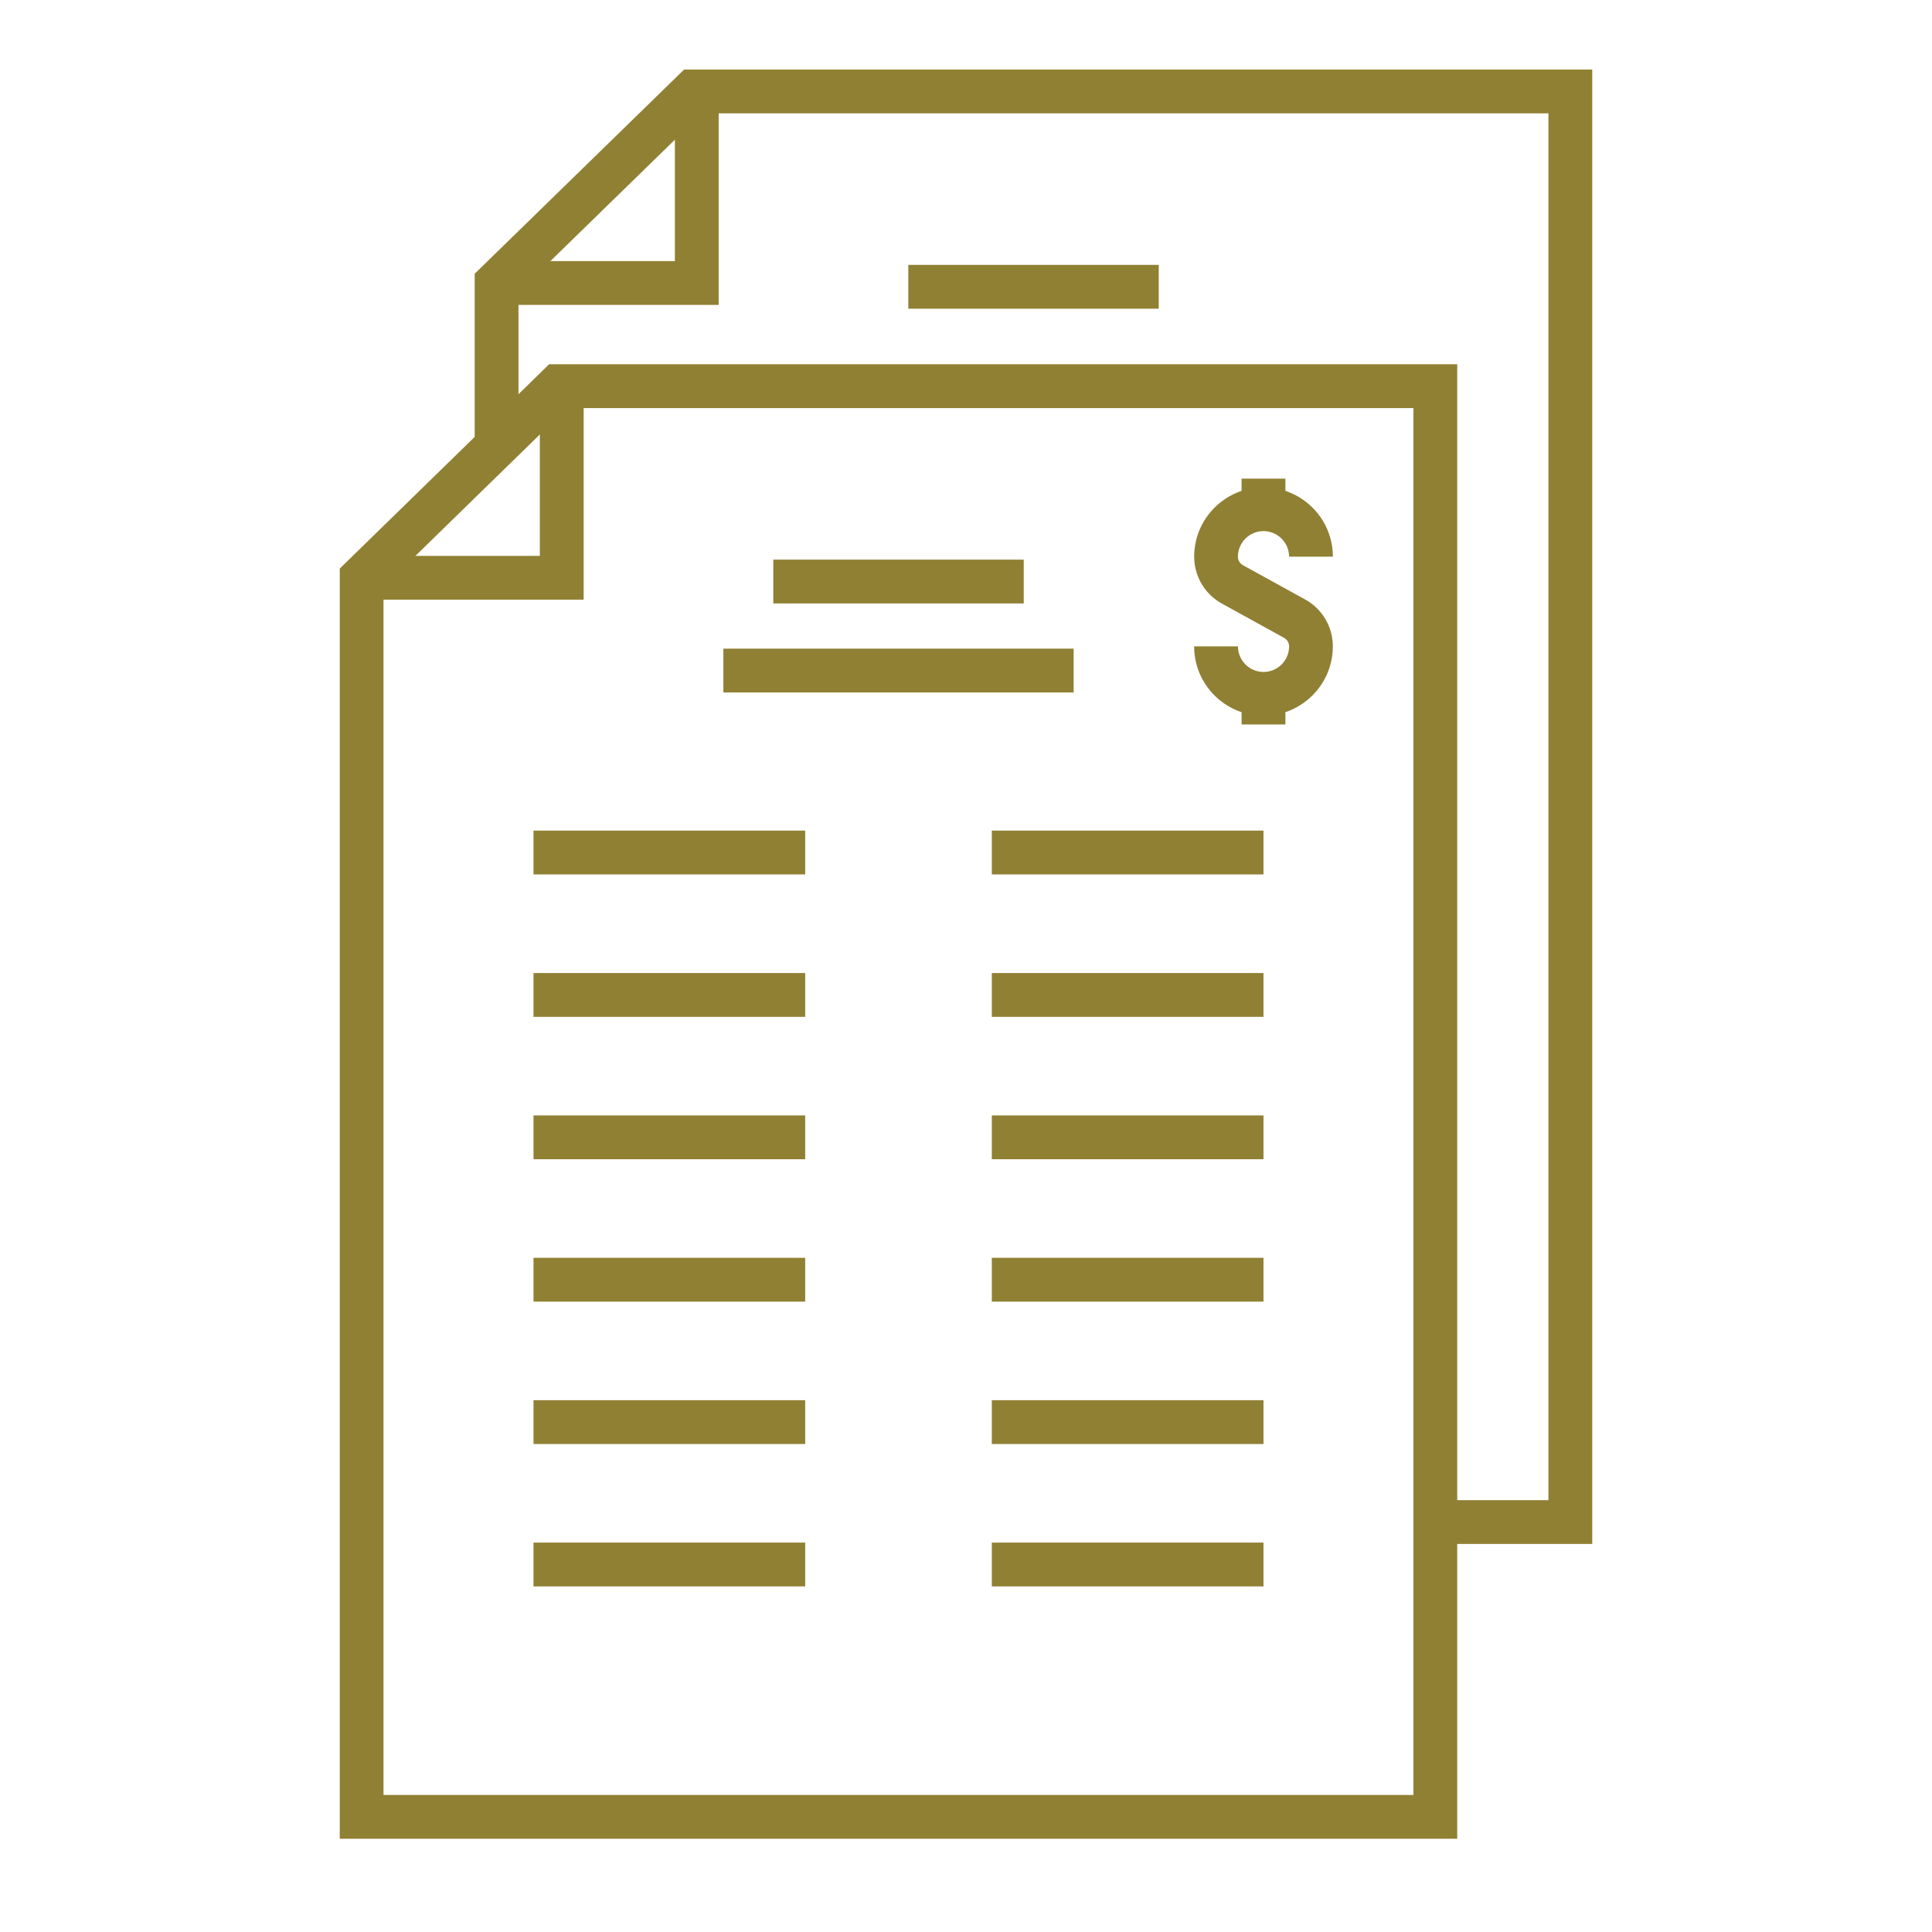
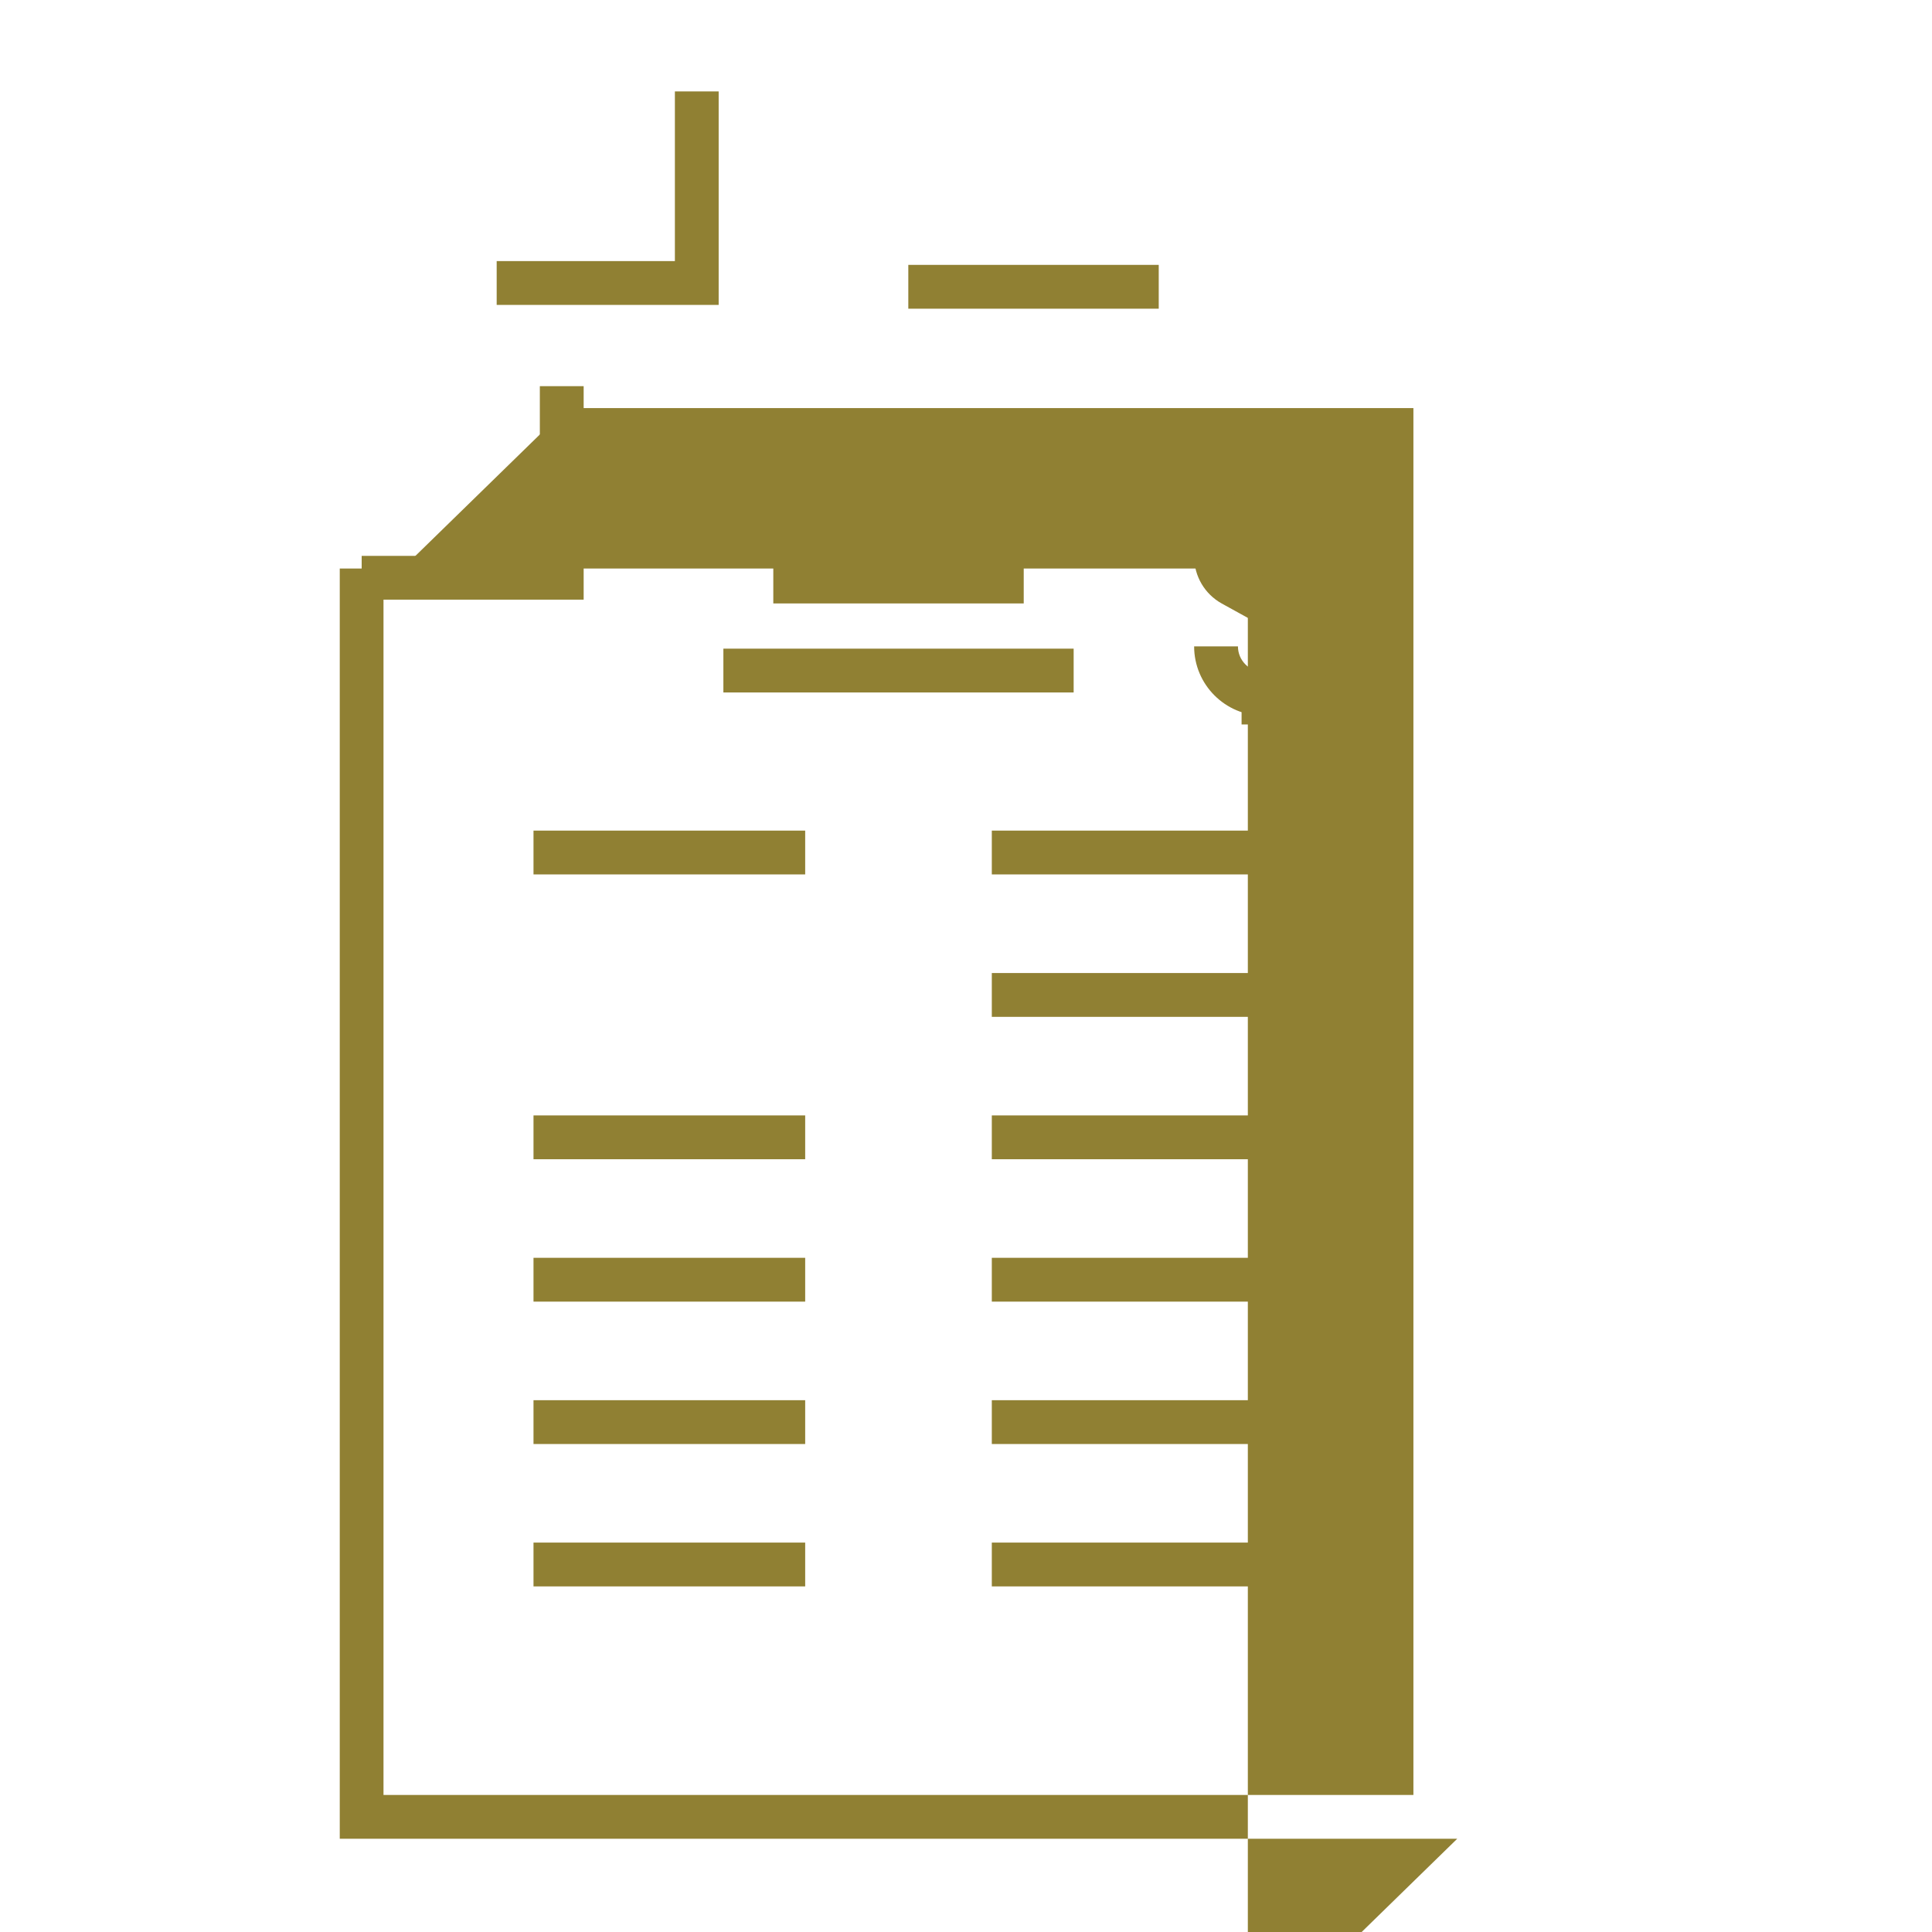
<svg xmlns="http://www.w3.org/2000/svg" id="Layer_1" data-name="Layer 1" viewBox="0 0 500 500">
  <defs>
    <style>      .cls-1 {        fill: #908033;      }    </style>
  </defs>
-   <path class="cls-1" d="m377.13,475.87H87.93V147.14l54.19-52.87h235.01v381.6Zm-277.87-11.34h266.53V105.61h-219.07l-47.47,46.31v312.62Z" />
+   <path class="cls-1" d="m377.13,475.87H87.93V147.14h235.01v381.6Zm-277.87-11.34h266.53V105.61h-219.07l-47.47,46.31v312.62Z" />
  <polygon class="cls-1" points="151.05 155.19 93.6 155.19 93.6 143.86 139.71 143.86 139.71 99.94 151.05 99.94 151.05 155.19" />
  <rect class="cls-1" x="200.13" y="144.83" width="64.81" height="11.34" />
  <rect class="cls-1" x="187.21" y="167.87" width="90.65" height="11.34" />
-   <polygon class="cls-1" points="412.07 399.58 371.48 399.58 371.48 388.24 400.73 388.24 400.73 29.34 181.65 29.34 134.18 75.62 134.18 115.42 122.85 115.42 122.85 70.84 177.04 18 412.07 18 412.07 399.58" />
  <polygon class="cls-1" points="185.99 78.91 128.54 78.91 128.54 67.57 174.66 67.57 174.66 23.66 185.99 23.66 185.99 78.91" />
  <rect class="cls-1" x="235.07" y="68.55" width="64.81" height="11.34" />
  <rect class="cls-1" x="138.07" y="214.96" width="70.31" height="11.34" />
-   <rect class="cls-1" x="138.07" y="251.82" width="70.31" height="11.34" />
  <rect class="cls-1" x="138.07" y="288.67" width="70.31" height="11.34" />
  <rect class="cls-1" x="138.07" y="325.52" width="70.31" height="11.34" />
  <rect class="cls-1" x="138.07" y="362.37" width="70.31" height="11.34" />
  <rect class="cls-1" x="138.07" y="399.22" width="70.31" height="11.34" />
  <rect class="cls-1" x="256.68" y="214.96" width="70.31" height="11.34" />
  <rect class="cls-1" x="256.68" y="251.82" width="70.31" height="11.34" />
  <rect class="cls-1" x="256.68" y="288.67" width="70.31" height="11.34" />
  <rect class="cls-1" x="256.68" y="325.52" width="70.31" height="11.34" />
  <rect class="cls-1" x="256.68" y="362.37" width="70.31" height="11.34" />
  <rect class="cls-1" x="256.68" y="399.22" width="70.31" height="11.34" />
  <path class="cls-1" d="m326.99,185.23c-9.9,0-17.95-8.05-17.95-17.95h11.34c0,3.65,2.97,6.62,6.62,6.62s6.62-2.97,6.62-6.62c0-.91-.5-1.75-1.3-2.2l-16.11-8.88c-4.42-2.44-7.16-7.08-7.16-12.13,0-9.9,8.05-17.95,17.95-17.95s17.95,8.05,17.95,17.95h-11.34c0-3.65-2.97-6.62-6.62-6.62s-6.62,2.97-6.62,6.62c0,.92.5,1.76,1.3,2.2l16.11,8.88c4.42,2.43,7.16,7.08,7.16,12.12,0,9.9-8.05,17.95-17.95,17.95Z" />
  <rect class="cls-1" x="321.32" y="123.87" width="11.34" height="7.93" />
  <rect class="cls-1" x="321.32" y="179.56" width="11.34" height="7.93" />
</svg>